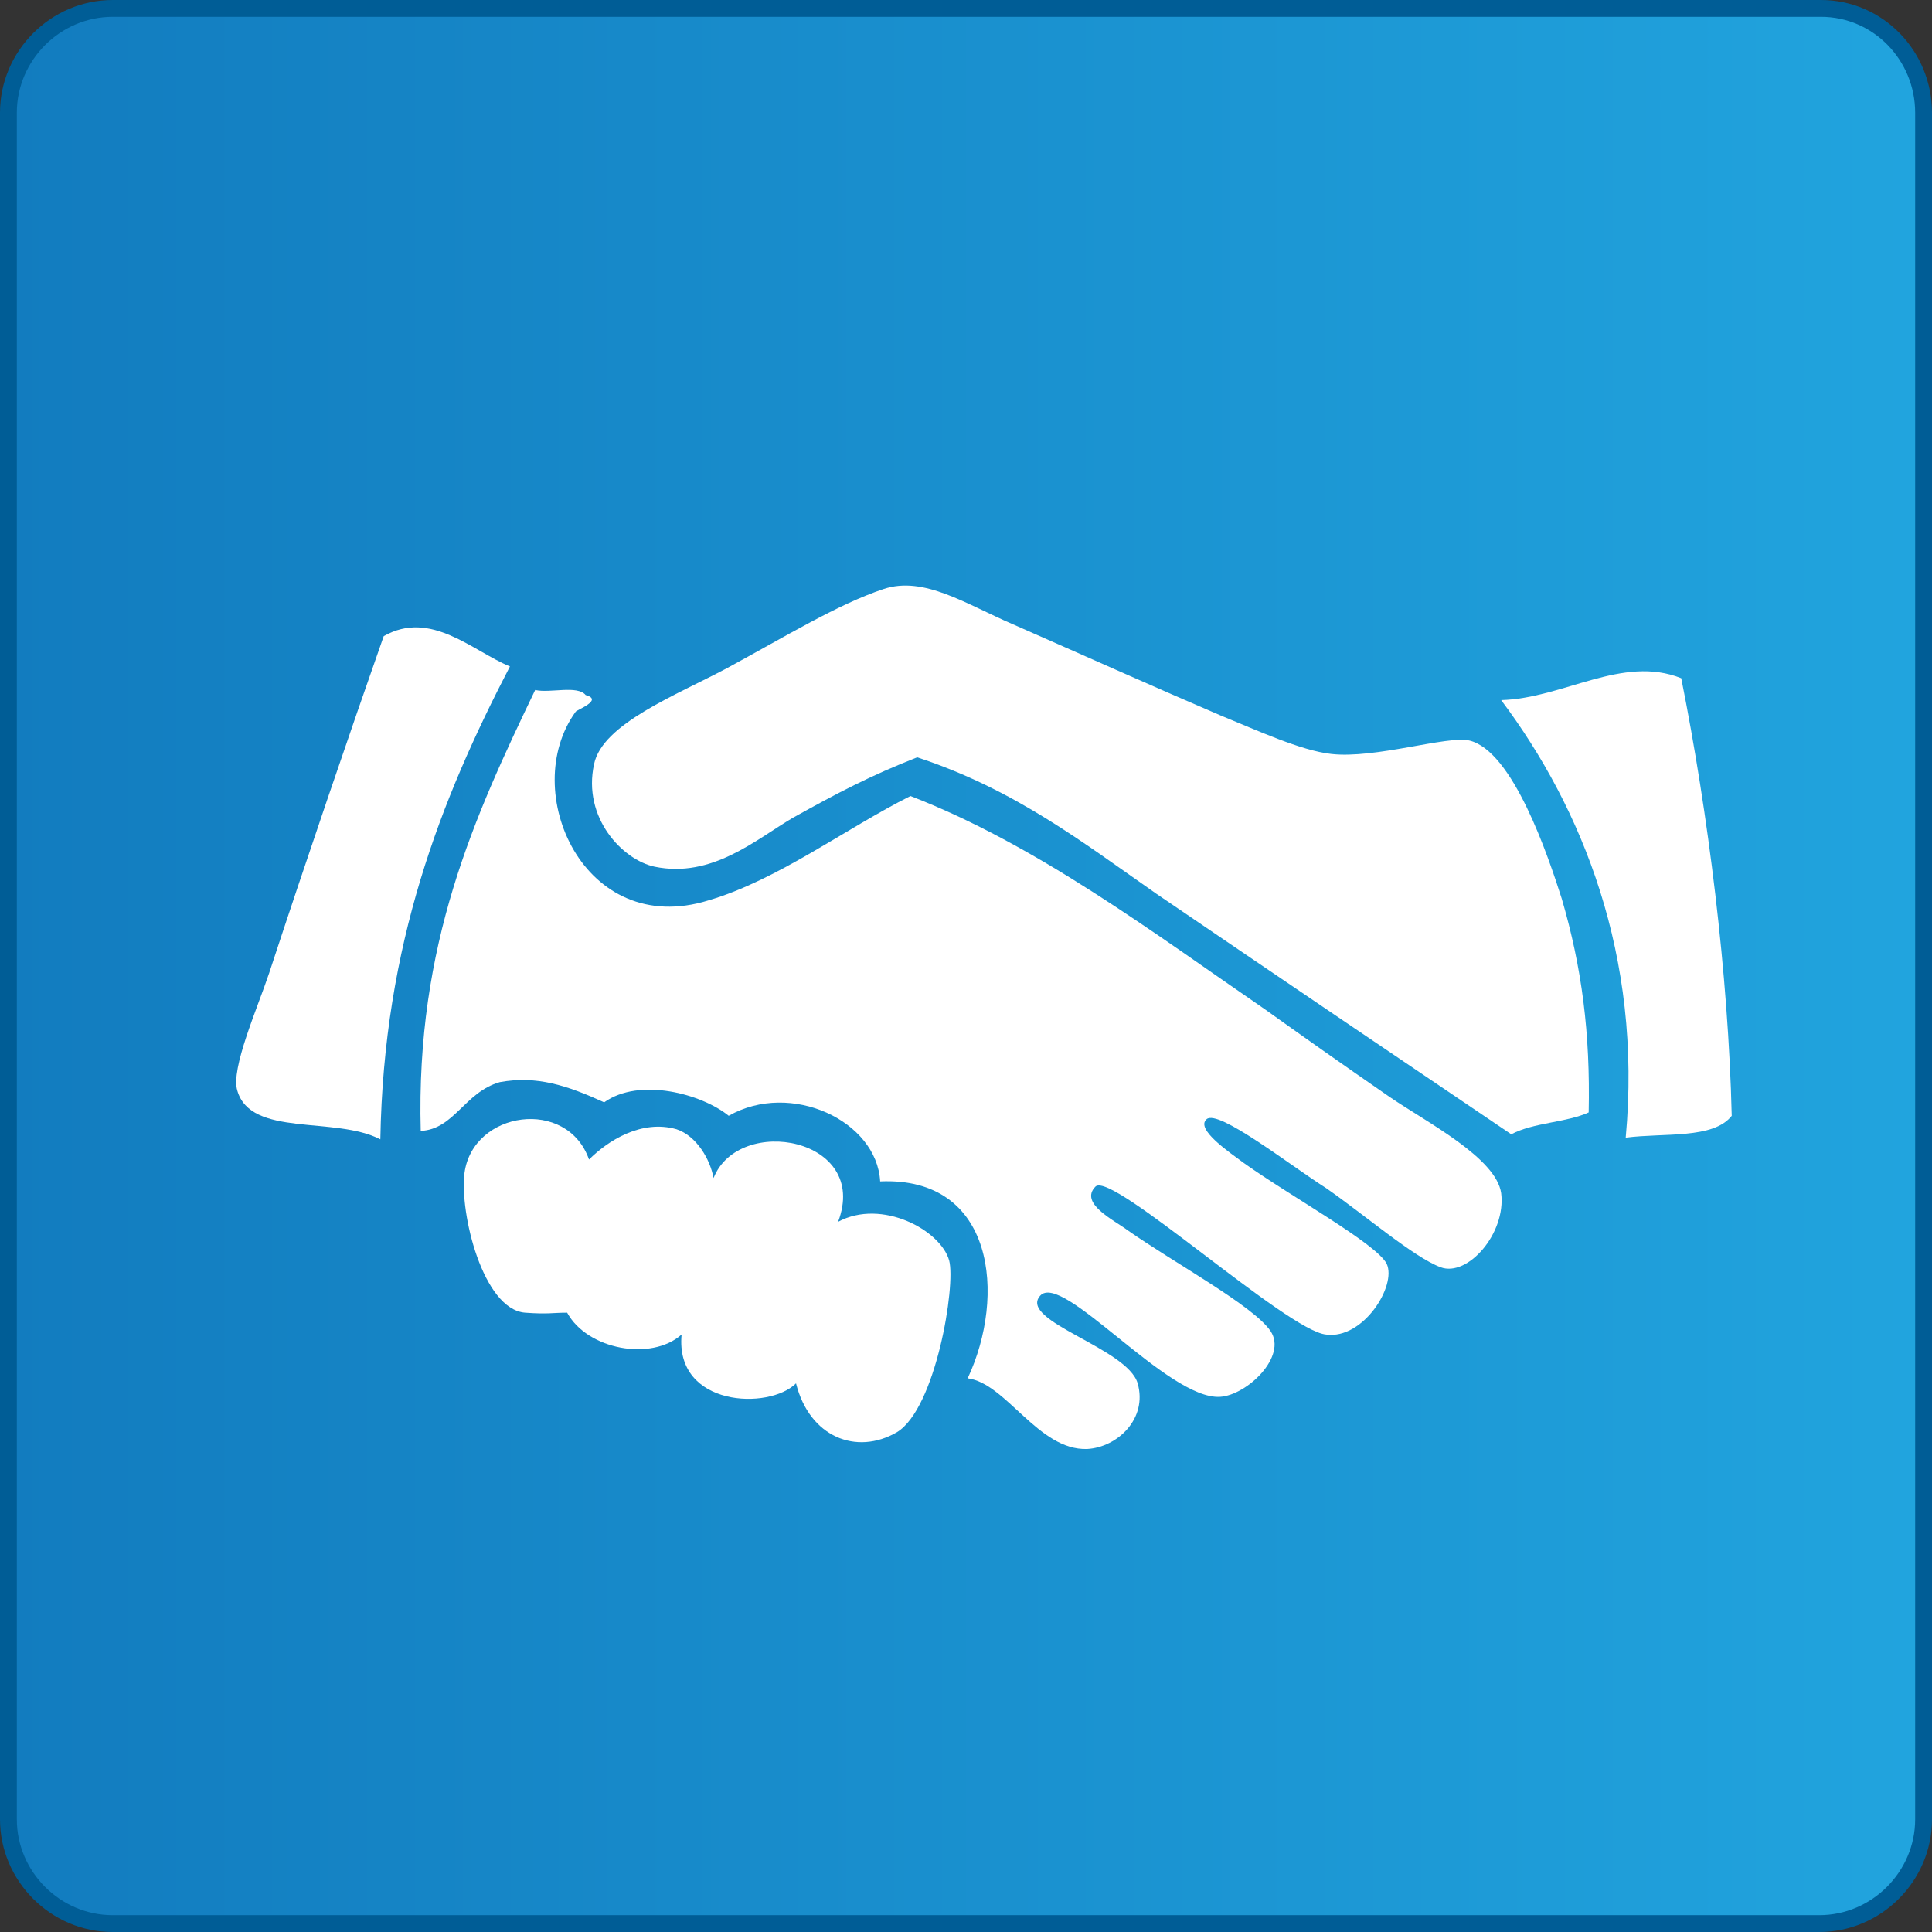
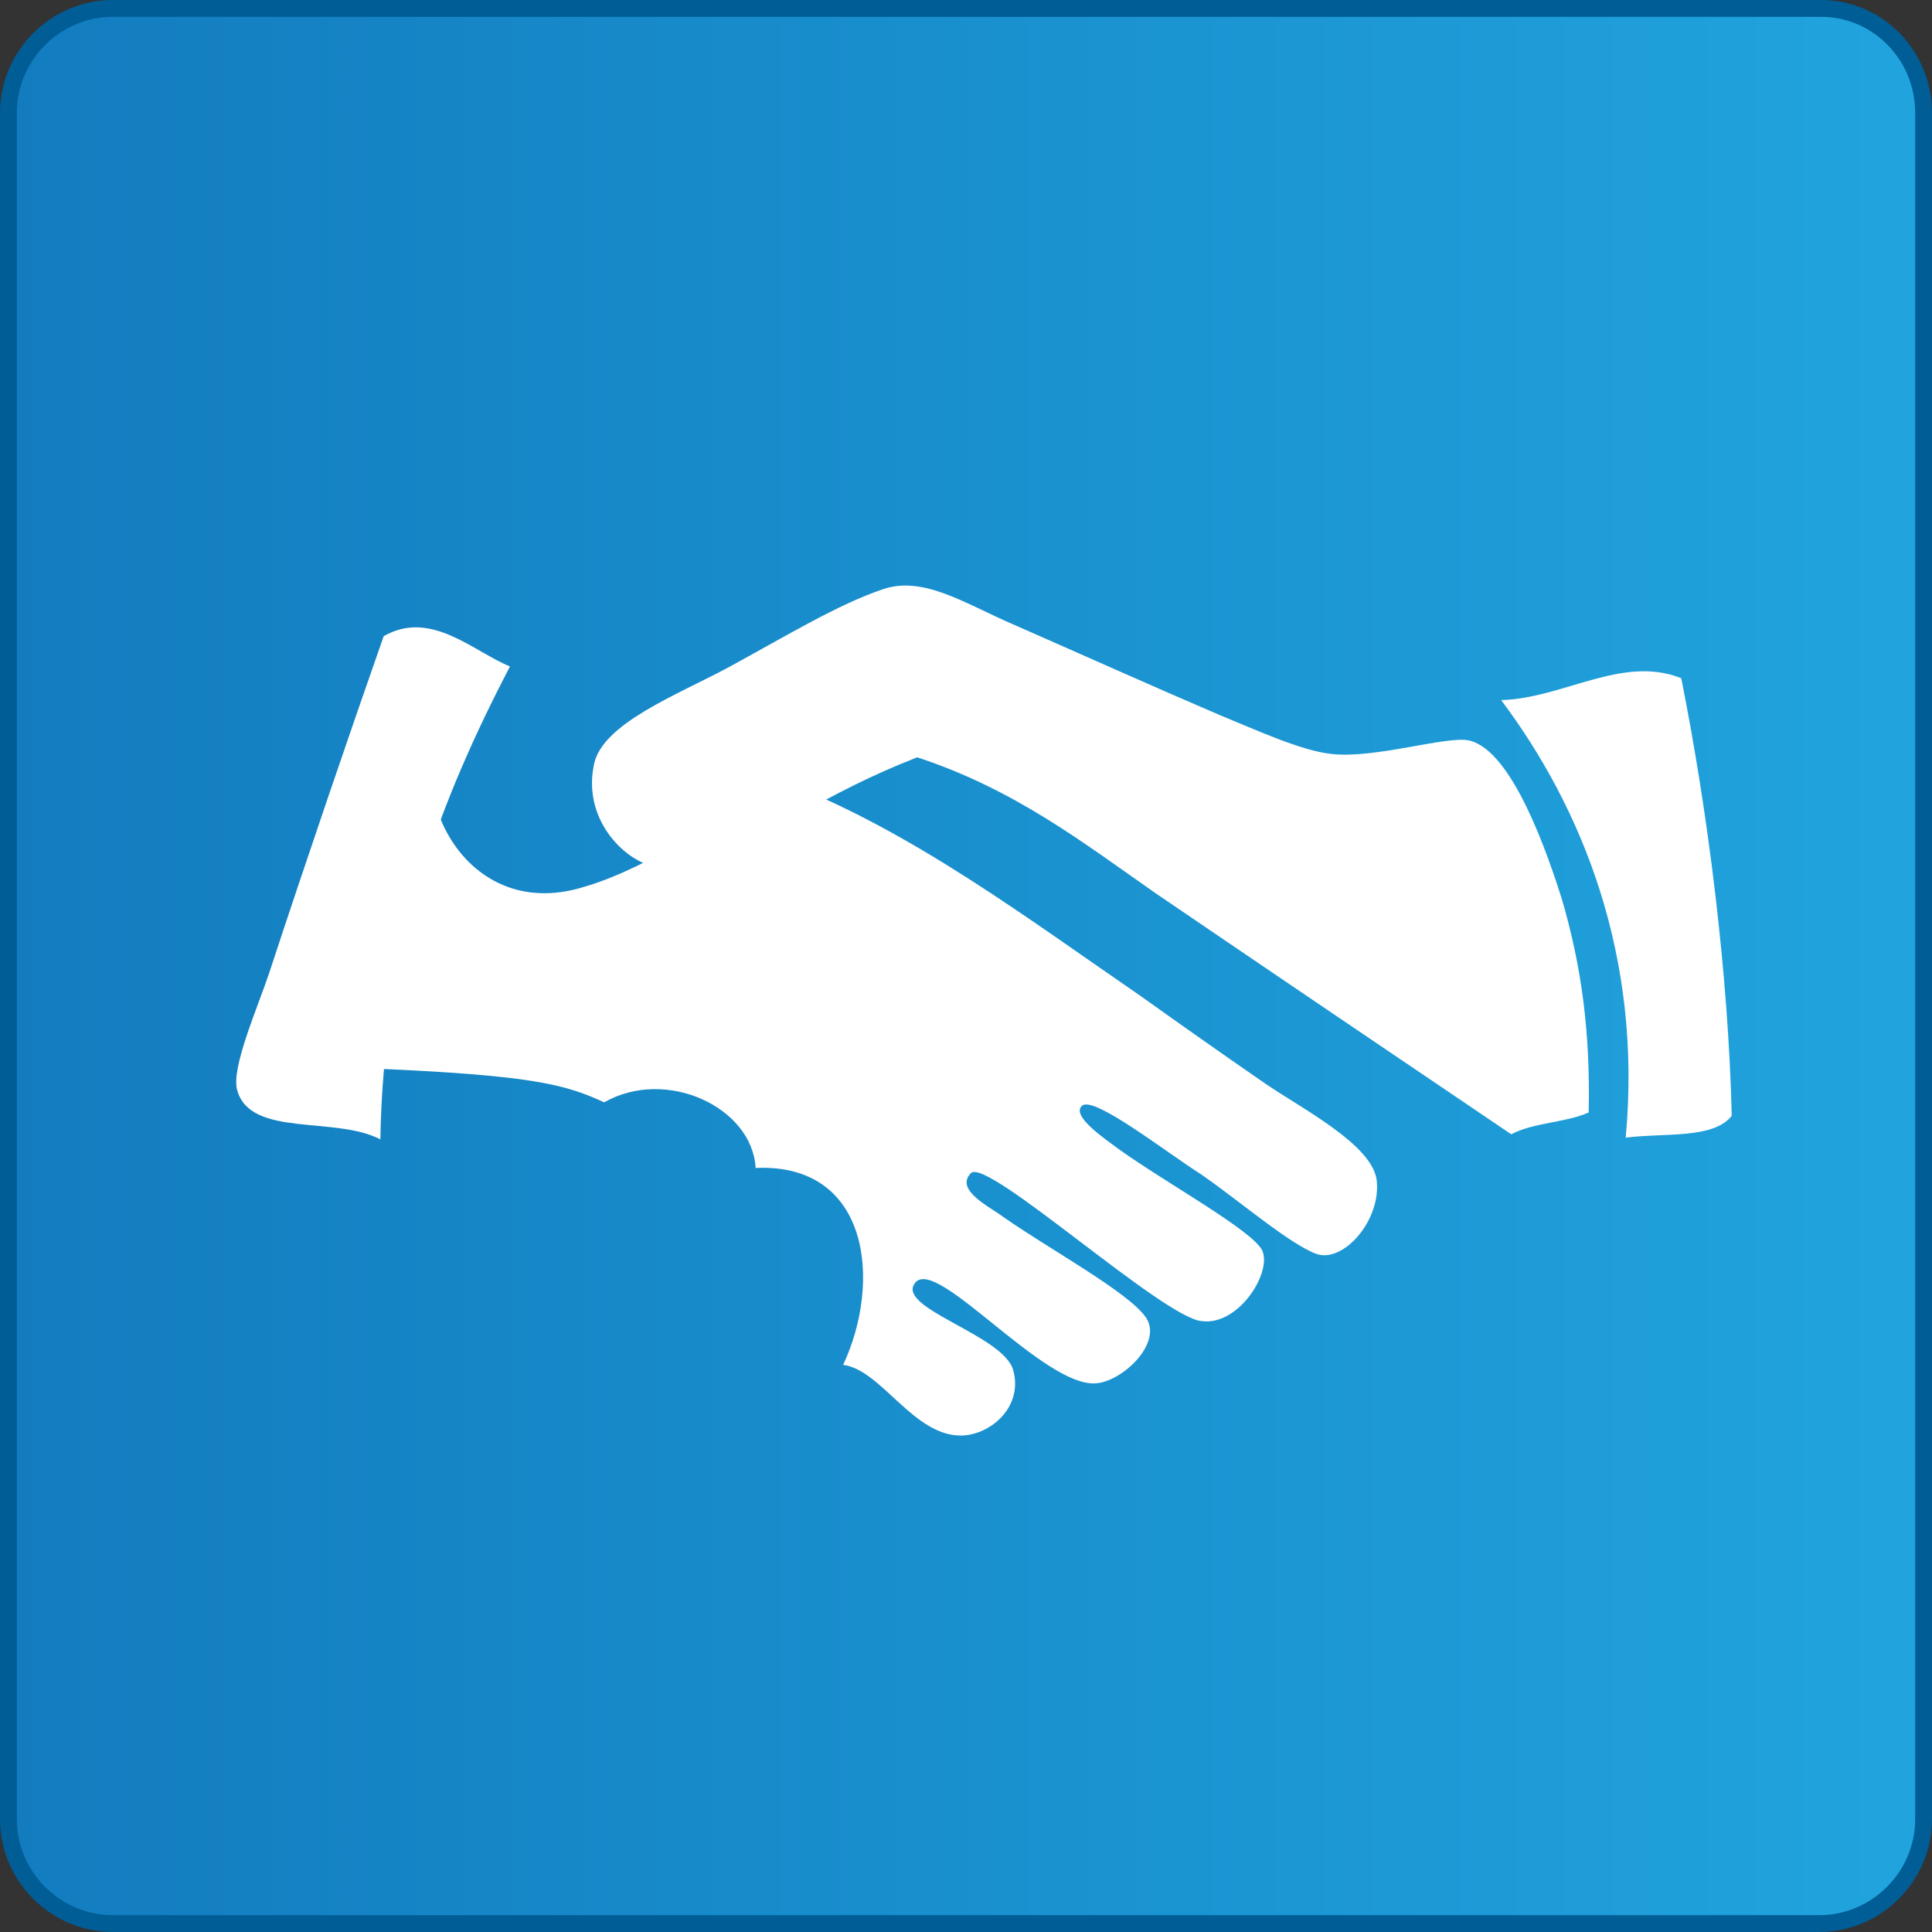
<svg xmlns="http://www.w3.org/2000/svg" version="1.1" id="Layer_1" x="0px" y="0px" viewBox="0 0 114.8 114.8" style="enable-background:new 0 0 114.8 114.8;" xml:space="preserve">
  <rect x="0" y="0" width="114.8" height="114.8" fill="#333333" stroke="none" />
  <style type="text/css">
	.st0{fill:url(#SVGID_1_);stroke:#005D96;stroke-miterlimit:10;}
	.st1{fill:#FEFFFF;}
	.st2{fill:#FFFFFF;}
</style>
  <g id="Ebene_1">
    <linearGradient id="SVGID_1_" gradientUnits="userSpaceOnUse" x1="0.5" y1="507.8" x2="114.3" y2="507.8" gradientTransform="matrix(1 0 0 1 0 -450.4)">
      <stop offset="0" style="stop-color:#127CBF" />
      <stop offset="1" style="stop-color:#21A4DE" />
    </linearGradient>
    <path class="st0" d="M114.3,6.7v101.4c0,3.4-2.8,6.2-6.2,6.2H6.7c-3.4,0-6.2-2.8-6.2-6.2V6.7c0-3.4,2.8-6.2,6.2-6.2h101.5   C111.6,0.5,114.3,3.3,114.3,6.7z" />
  </g>
  <path class="st1" d="M56.7,60.9L56.7,60.9L56.7,60.9z" />
-   <path class="st1" d="M56.7,60.9L56.7,60.9L56.7,60.9z" />
  <path class="st2" d="M38.9,51.5c3.4,0.7,6-1.6,8.2-2.9c2.7-1.5,4.6-2.5,7.4-3.6c5.8,1.9,9.9,5.1,14.2,8.1c7.2,4.9,14,9.5,21.1,14.3  c1.3-0.7,3.3-0.7,4.6-1.3c0.1-4.7-0.4-8.6-1.6-12.7c-0.8-2.5-2.9-8.8-5.5-9.4c-1.3-0.3-5.6,1.1-8.2,0.8c-1.8-0.2-4.4-1.4-6.6-2.3  c-4.2-1.8-8.2-3.6-12.3-5.4c-2.8-1.2-5.3-2.9-7.7-2.1c-2.7,0.9-5.8,2.8-9.3,4.7c-3,1.6-7.4,3.3-7.9,5.7C34.6,48.6,37,51.1,38.9,51.5  " />
-   <path class="st2" d="M35.9,65.5c2.1-1.5,5.8-0.5,7.4,0.8c3.7-2.1,8.8,0.3,9,3.9c6.8-0.3,7.5,6.8,5.2,11.7c2.3,0.3,4.2,4.3,7.1,4.2  c1.8-0.1,3.6-1.8,3-3.9s-7.1-3.7-5.8-5.2s7.6,6.2,10.7,6c1.6-0.1,4-2.4,3-3.9s-5.8-4.1-8.5-6c-0.8-0.6-2.9-1.6-1.9-2.6  c1-0.9,11.4,8.6,13.7,8.8c2.2,0.3,4.2-2.9,3.6-4.2c-0.6-1.2-5.7-4-8.5-6c-0.8-0.6-2.9-2-2.2-2.6c0.7-0.6,4.9,2.7,7.1,4.1  c2.3,1.6,5.2,4.1,6.8,4.7c1.6,0.6,3.9-2,3.6-4.4c-0.3-2.1-4.4-4.2-6.6-5.7c-2.9-2-5.3-3.7-7.4-5.2c-6.7-4.6-13.6-9.8-21.1-12.7  c-3.8,1.9-7.9,5-12,6.2c-7.4,2.3-11.3-6.5-7.9-11.2c0-0.1,1.7-0.7,0.6-1c-0.5-0.6-2.1-0.1-3-0.3c-3.6,7.5-7.1,15.1-6.8,26.2  c2-0.1,2.6-2.3,4.7-2.9C31.9,63.9,33.7,64.5,35.9,65.5" />
+   <path class="st2" d="M35.9,65.5c3.7-2.1,8.8,0.3,9,3.9c6.8-0.3,7.5,6.8,5.2,11.7c2.3,0.3,4.2,4.3,7.1,4.2  c1.8-0.1,3.6-1.8,3-3.9s-7.1-3.7-5.8-5.2s7.6,6.2,10.7,6c1.6-0.1,4-2.4,3-3.9s-5.8-4.1-8.5-6c-0.8-0.6-2.9-1.6-1.9-2.6  c1-0.9,11.4,8.6,13.7,8.8c2.2,0.3,4.2-2.9,3.6-4.2c-0.6-1.2-5.7-4-8.5-6c-0.8-0.6-2.9-2-2.2-2.6c0.7-0.6,4.9,2.7,7.1,4.1  c2.3,1.6,5.2,4.1,6.8,4.7c1.6,0.6,3.9-2,3.6-4.4c-0.3-2.1-4.4-4.2-6.6-5.7c-2.9-2-5.3-3.7-7.4-5.2c-6.7-4.6-13.6-9.8-21.1-12.7  c-3.8,1.9-7.9,5-12,6.2c-7.4,2.3-11.3-6.5-7.9-11.2c0-0.1,1.7-0.7,0.6-1c-0.5-0.6-2.1-0.1-3-0.3c-3.6,7.5-7.1,15.1-6.8,26.2  c2-0.1,2.6-2.3,4.7-2.9C31.9,63.9,33.7,64.5,35.9,65.5" />
  <path class="st2" d="M96.6,67.6c2.3-0.3,5.2,0.1,6.3-1.3c-0.2-8.4-1.4-18-3-26c-3.5-1.4-7,1.2-10.7,1.3C94,48,97.6,56.8,96.6,67.6" />
  <path class="st2" d="M22.8,37.8c-1.9,5.4-4.7,13.6-6.8,20c-0.7,2.1-2.3,5.7-1.9,7c0.8,2.8,5.8,1.5,8.5,2.9  c0.2-11.6,3.6-20.2,7.7-28.1C28.1,38.7,25.6,36.2,22.8,37.8" />
-   <path class="st2" d="M56.4,74.9c-0.5-1.8-4-3.7-6.6-2.3c1.9-5-5.9-6.4-7.4-2.6c-0.2-1.1-1-2.5-2.2-2.9c-2.1-0.6-4.1,0.7-5.2,1.8  c-1.3-3.7-6.9-2.9-7.4,0.8c-0.3,2.4,1.1,8.1,3.6,8.3c1.4,0.1,1.6,0,2.5,0c1.2,2.2,5,2.9,6.8,1.3c-0.4,4.3,5.2,4.5,6.8,2.9  c0.8,3.2,3.6,4.3,6,2.9C55.6,83.7,56.8,76.4,56.4,74.9" />
</svg>